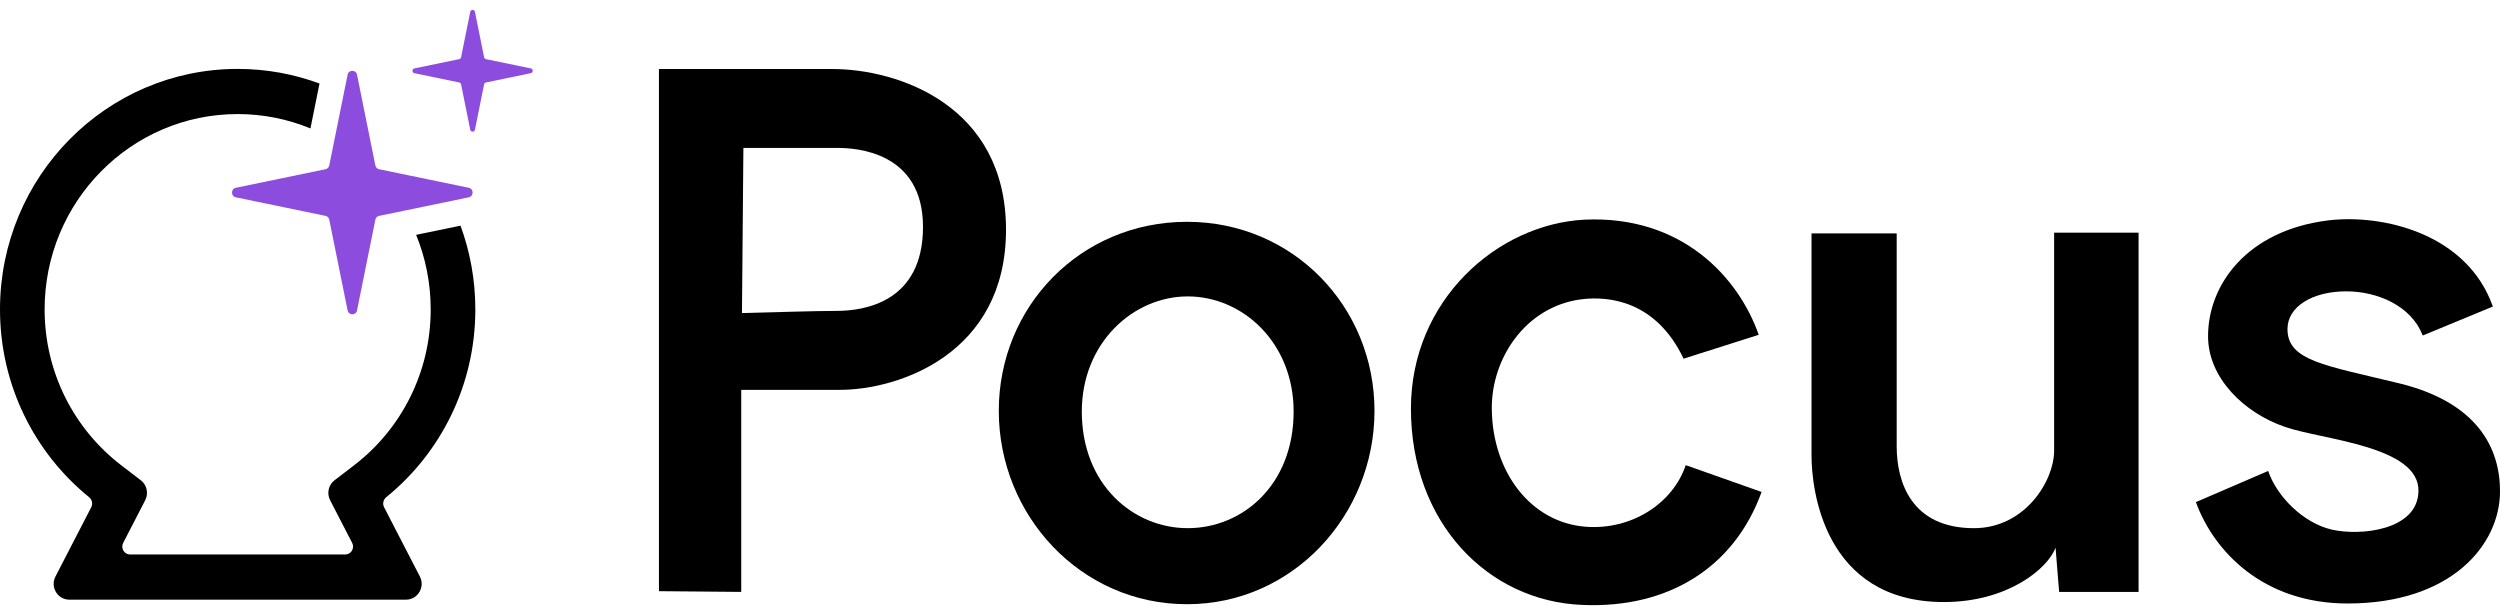
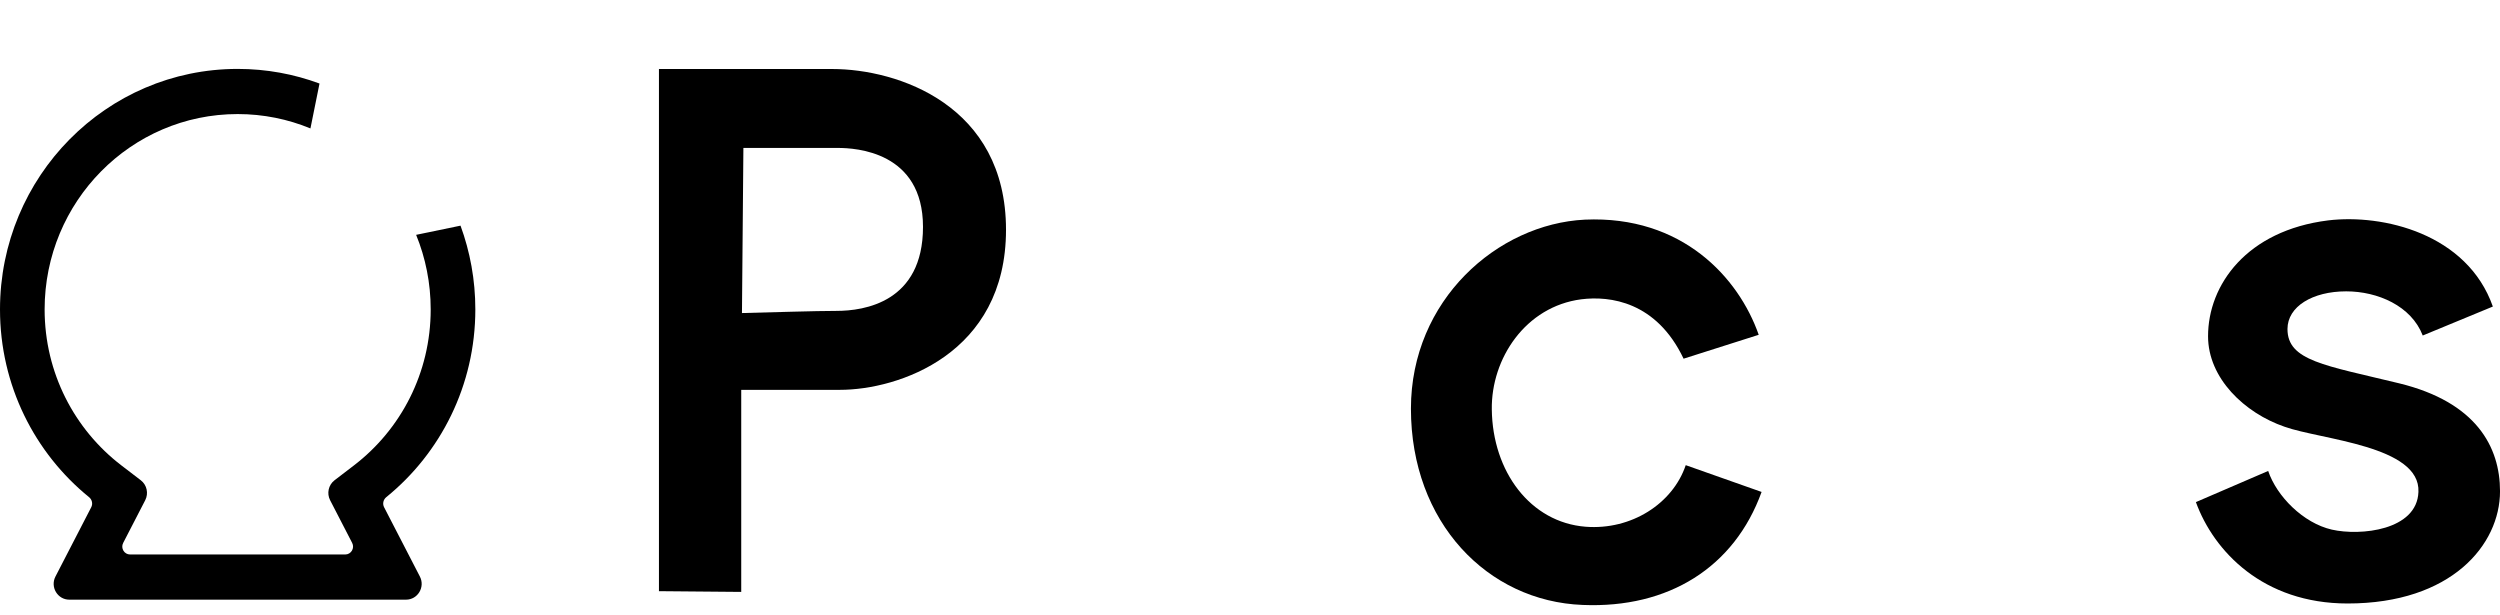
<svg xmlns="http://www.w3.org/2000/svg" width="126" height="31" viewBox="0 0 126 31" fill="none">
  <g clip-path="url(#clip0_3571_249)">
-     <path d="M17.519 3.765C17.572 3.503 17.941 3.503 17.994 3.765L18.918 8.338C18.937 8.434 19.011 8.51 19.107 8.529L23.626 9.464C23.884 9.518 23.884 9.892 23.626 9.945L19.107 10.88C19.011 10.899 18.937 10.975 18.918 11.071L17.994 15.645C17.941 15.906 17.572 15.906 17.519 15.645L16.595 11.071C16.576 10.975 16.501 10.899 16.406 10.88L11.887 9.945C11.629 9.892 11.629 9.518 11.887 9.464L16.406 8.529C16.501 8.51 16.576 8.434 16.595 8.338L17.519 3.765Z" fill="#8C4CDE" />
    <path d="M23.21 11.373C23.693 12.688 23.957 14.111 23.957 15.596C23.957 19.423 22.204 22.837 19.467 25.058C19.317 25.18 19.269 25.392 19.358 25.564L21.162 29.057C21.436 29.588 21.055 30.223 20.464 30.223H3.493C2.902 30.223 2.521 29.588 2.795 29.057L4.599 25.564C4.688 25.392 4.64 25.18 4.49 25.058C1.753 22.837 0 19.423 0 15.596C0 8.9 5.363 3.473 11.978 3.473C13.428 3.473 14.817 3.733 16.103 4.21L15.646 6.473C14.514 6.006 13.276 5.749 11.978 5.749C6.605 5.749 2.249 10.158 2.249 15.596C2.249 18.801 3.761 21.649 6.111 23.451L7.097 24.206C7.403 24.441 7.497 24.866 7.319 25.211L6.208 27.363C6.071 27.629 6.261 27.946 6.557 27.946H17.4C17.696 27.946 17.886 27.629 17.749 27.363L16.638 25.211C16.46 24.866 16.554 24.441 16.86 24.206L17.846 23.451C20.196 21.649 21.707 18.801 21.707 15.596C21.707 14.264 21.446 12.994 20.973 11.836L23.21 11.373Z" fill="black" />
-     <path d="M23.7 0.598C23.726 0.467 23.911 0.467 23.937 0.598L24.399 2.885C24.409 2.933 24.446 2.971 24.494 2.981L26.753 3.448C26.883 3.475 26.883 3.662 26.753 3.688L24.494 4.156C24.446 4.166 24.409 4.203 24.399 4.251L23.937 6.538C23.911 6.669 23.726 6.669 23.7 6.538L23.238 4.251C23.228 4.203 23.191 4.166 23.143 4.156L20.884 3.688C20.755 3.662 20.755 3.475 20.884 3.448L23.143 2.981C23.191 2.971 23.228 2.933 23.238 2.885L23.7 0.598Z" fill="#8C4CDE" />
    <path d="M33.211 29.795L37.358 29.832V19.648H42.336C45.257 19.648 50.703 17.859 50.703 11.581C50.703 5.303 45.257 3.478 41.939 3.478H33.211V29.795ZM37.395 15.778L37.467 7.456H42.227C43.129 7.456 46.519 7.639 46.519 11.435C46.519 15.231 43.562 15.669 42.155 15.669C41.109 15.669 38.873 15.742 37.395 15.778Z" fill="black" />
-     <path d="M50.339 20.706C50.339 25.962 54.451 30.452 59.825 30.452C65.163 30.452 69.274 25.962 69.274 20.706C69.274 15.45 65.163 11.179 59.825 11.179C54.451 11.179 50.339 15.45 50.339 20.706ZM54.523 20.743C54.523 17.275 57.12 14.939 59.861 14.939C62.638 14.939 65.199 17.275 65.199 20.743C65.199 24.429 62.638 26.619 59.861 26.619C57.12 26.619 54.523 24.429 54.523 20.743Z" fill="black" />
    <path d="M79.695 15.085C76.882 15.45 75.151 18.078 75.187 20.633C75.223 23.773 77.134 26.328 79.911 26.547C82.22 26.729 84.311 25.378 84.961 23.444L88.784 24.794C87.413 28.591 84.095 30.671 79.767 30.489C74.97 30.306 71.111 26.328 71.111 20.597C71.111 15.122 75.475 11.289 79.875 11.07C84.78 10.851 87.63 13.99 88.639 16.874L84.853 18.078C83.482 15.195 81.138 14.903 79.695 15.085Z" fill="black" />
-     <path d="M103.6 27.605L103.78 29.832H107.784V11.727H103.528V22.714C103.528 24.247 102.049 26.62 99.488 26.62C96.35 26.62 95.593 24.32 95.593 22.495V11.764H91.301V22.969C91.301 24.576 91.878 30.343 97.974 30.343C101.184 30.343 103.203 28.664 103.6 27.605Z" fill="black" />
    <path d="M122.106 16.91L125.64 15.45C124.342 11.764 120.086 10.778 117.345 11.107C113.234 11.618 111.286 14.355 111.286 16.947C111.286 19.064 113.125 20.816 115.145 21.509C116.984 22.166 121.998 22.459 121.889 24.795C121.817 26.729 118.968 27.021 117.525 26.693C116.083 26.364 114.748 25.014 114.316 23.736L110.673 25.306C111.575 27.788 114.063 30.416 118.319 30.416C123.548 30.416 126.001 27.459 126.001 24.758C126.001 22.532 124.811 20.268 120.916 19.319C117.165 18.407 115.289 18.188 115.289 16.582C115.289 15.45 116.552 14.684 118.247 14.684C119.834 14.684 121.529 15.414 122.106 16.91Z" fill="black" />
  </g>
  <defs>
    <clipPath id="clip0_3571_249">
      <rect width="126" height="31" fill="white" />
    </clipPath>
  </defs>
</svg>